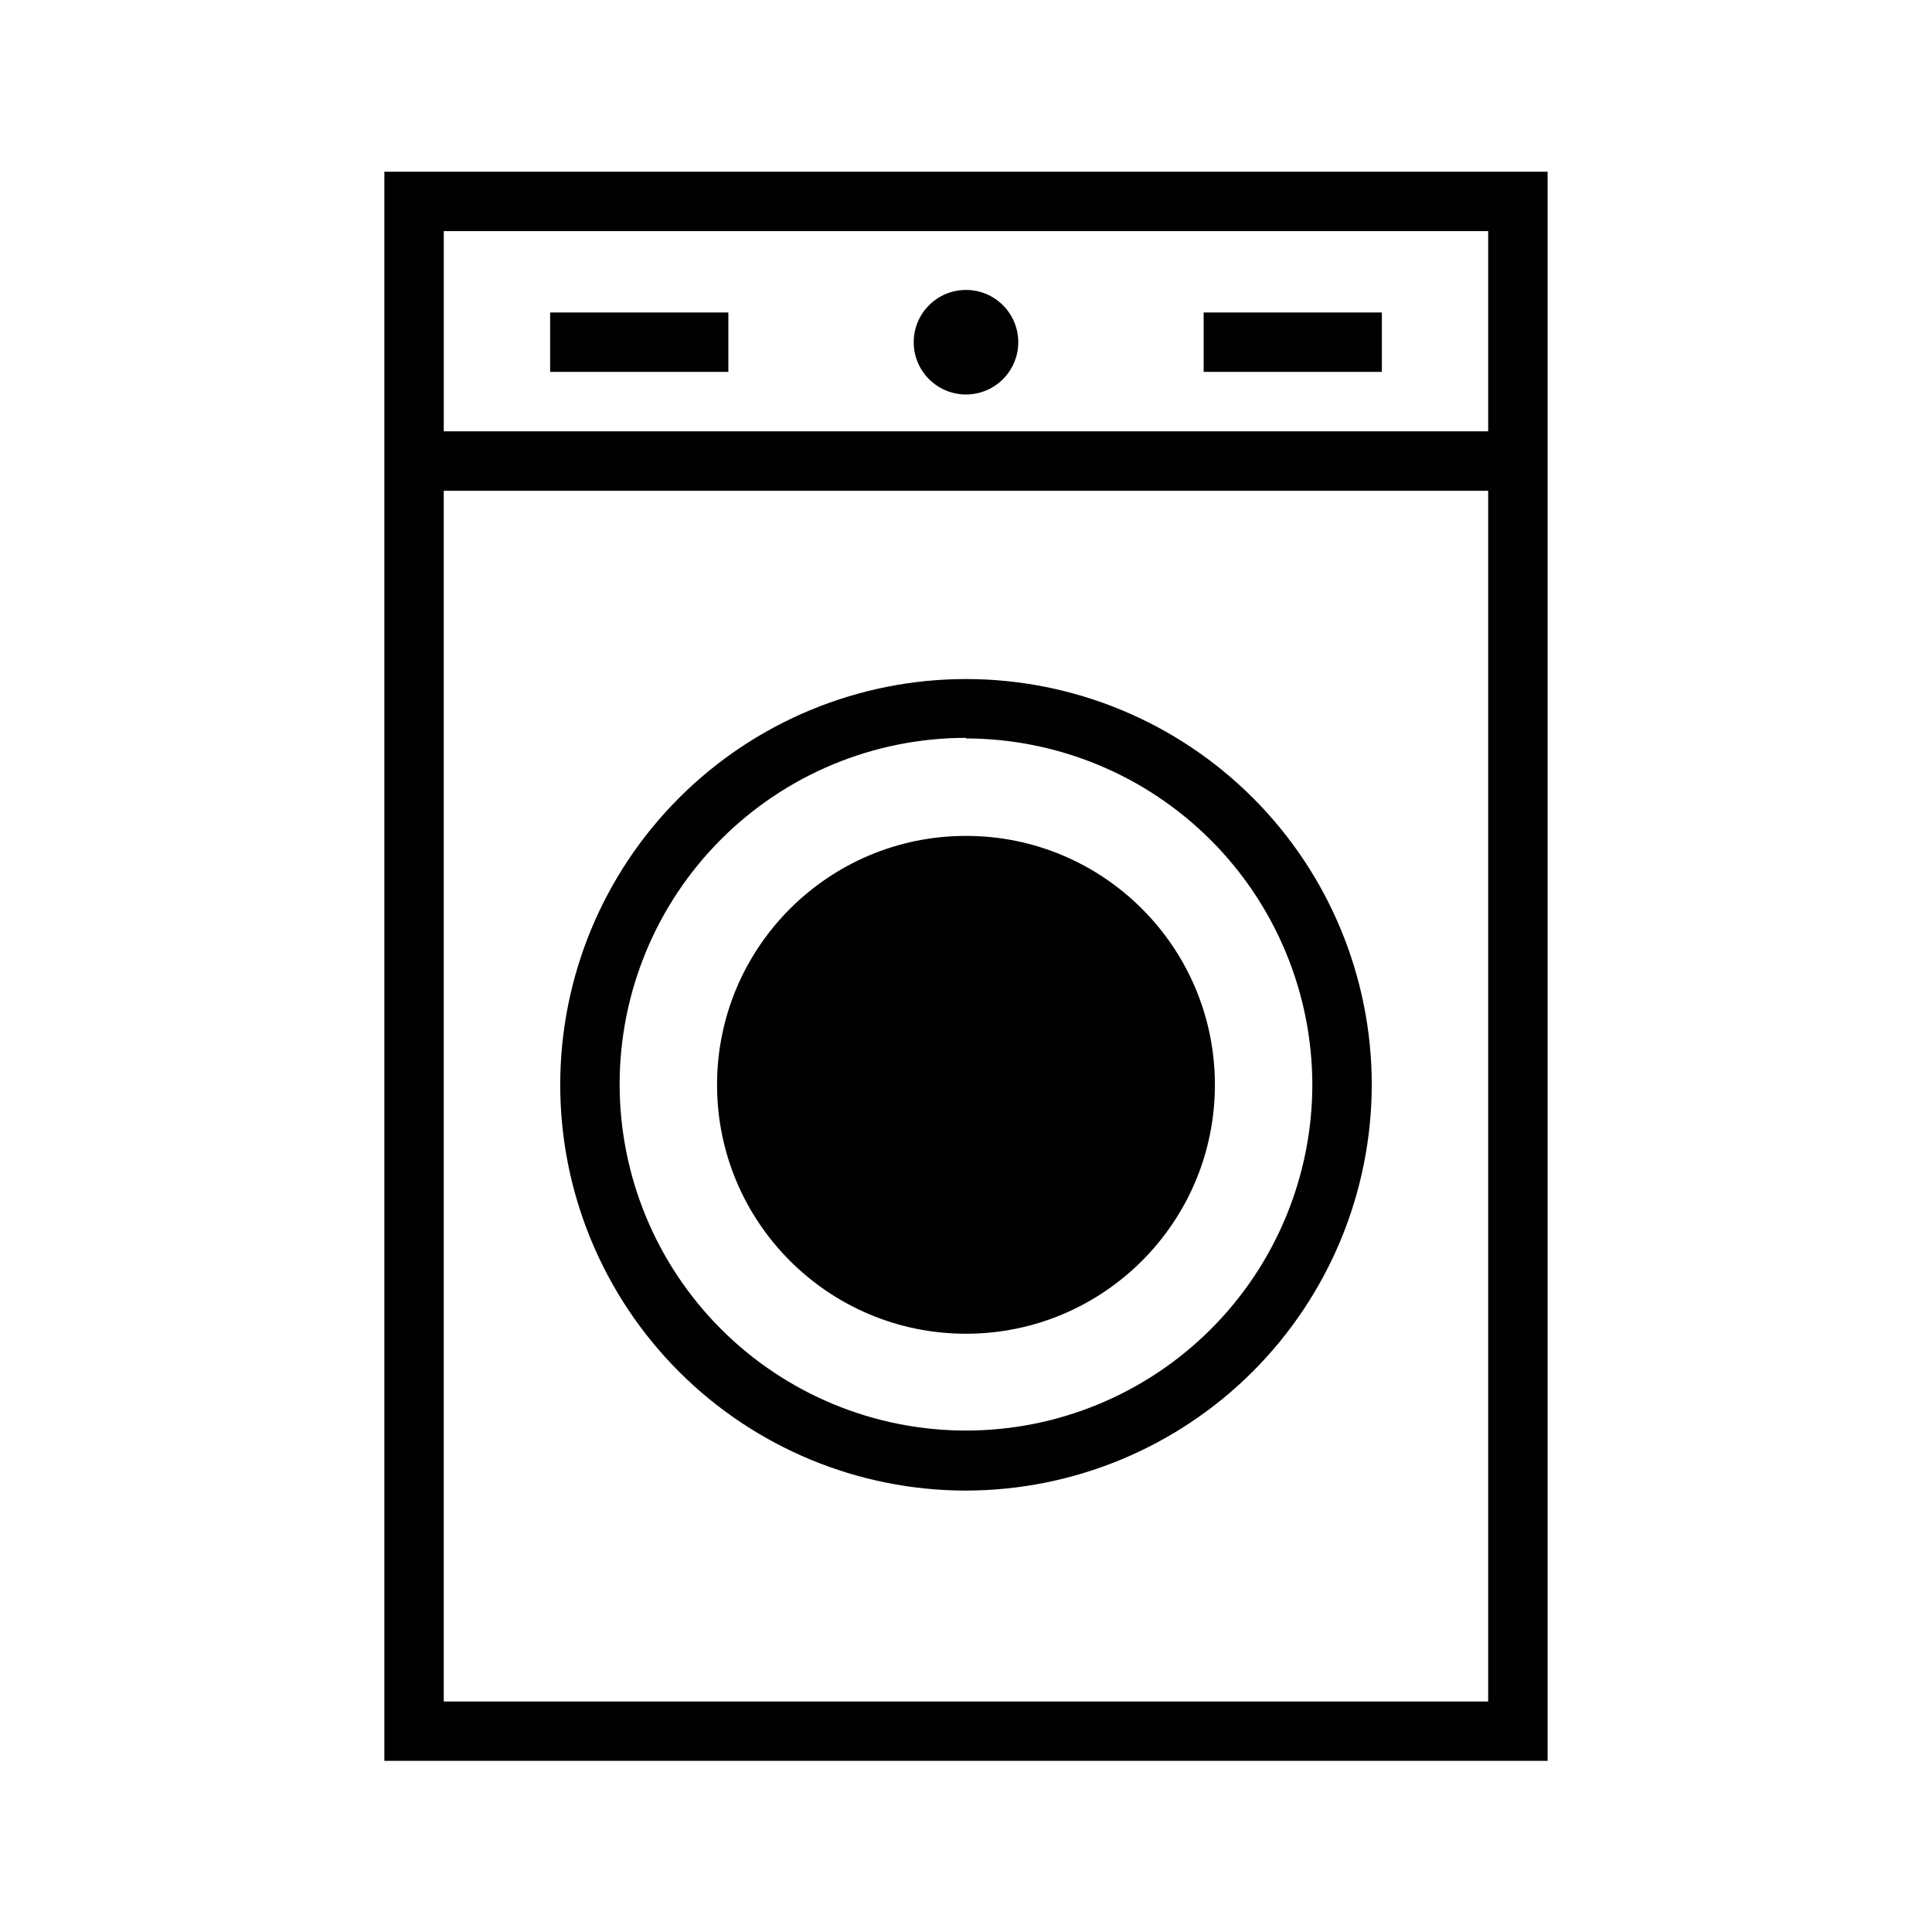
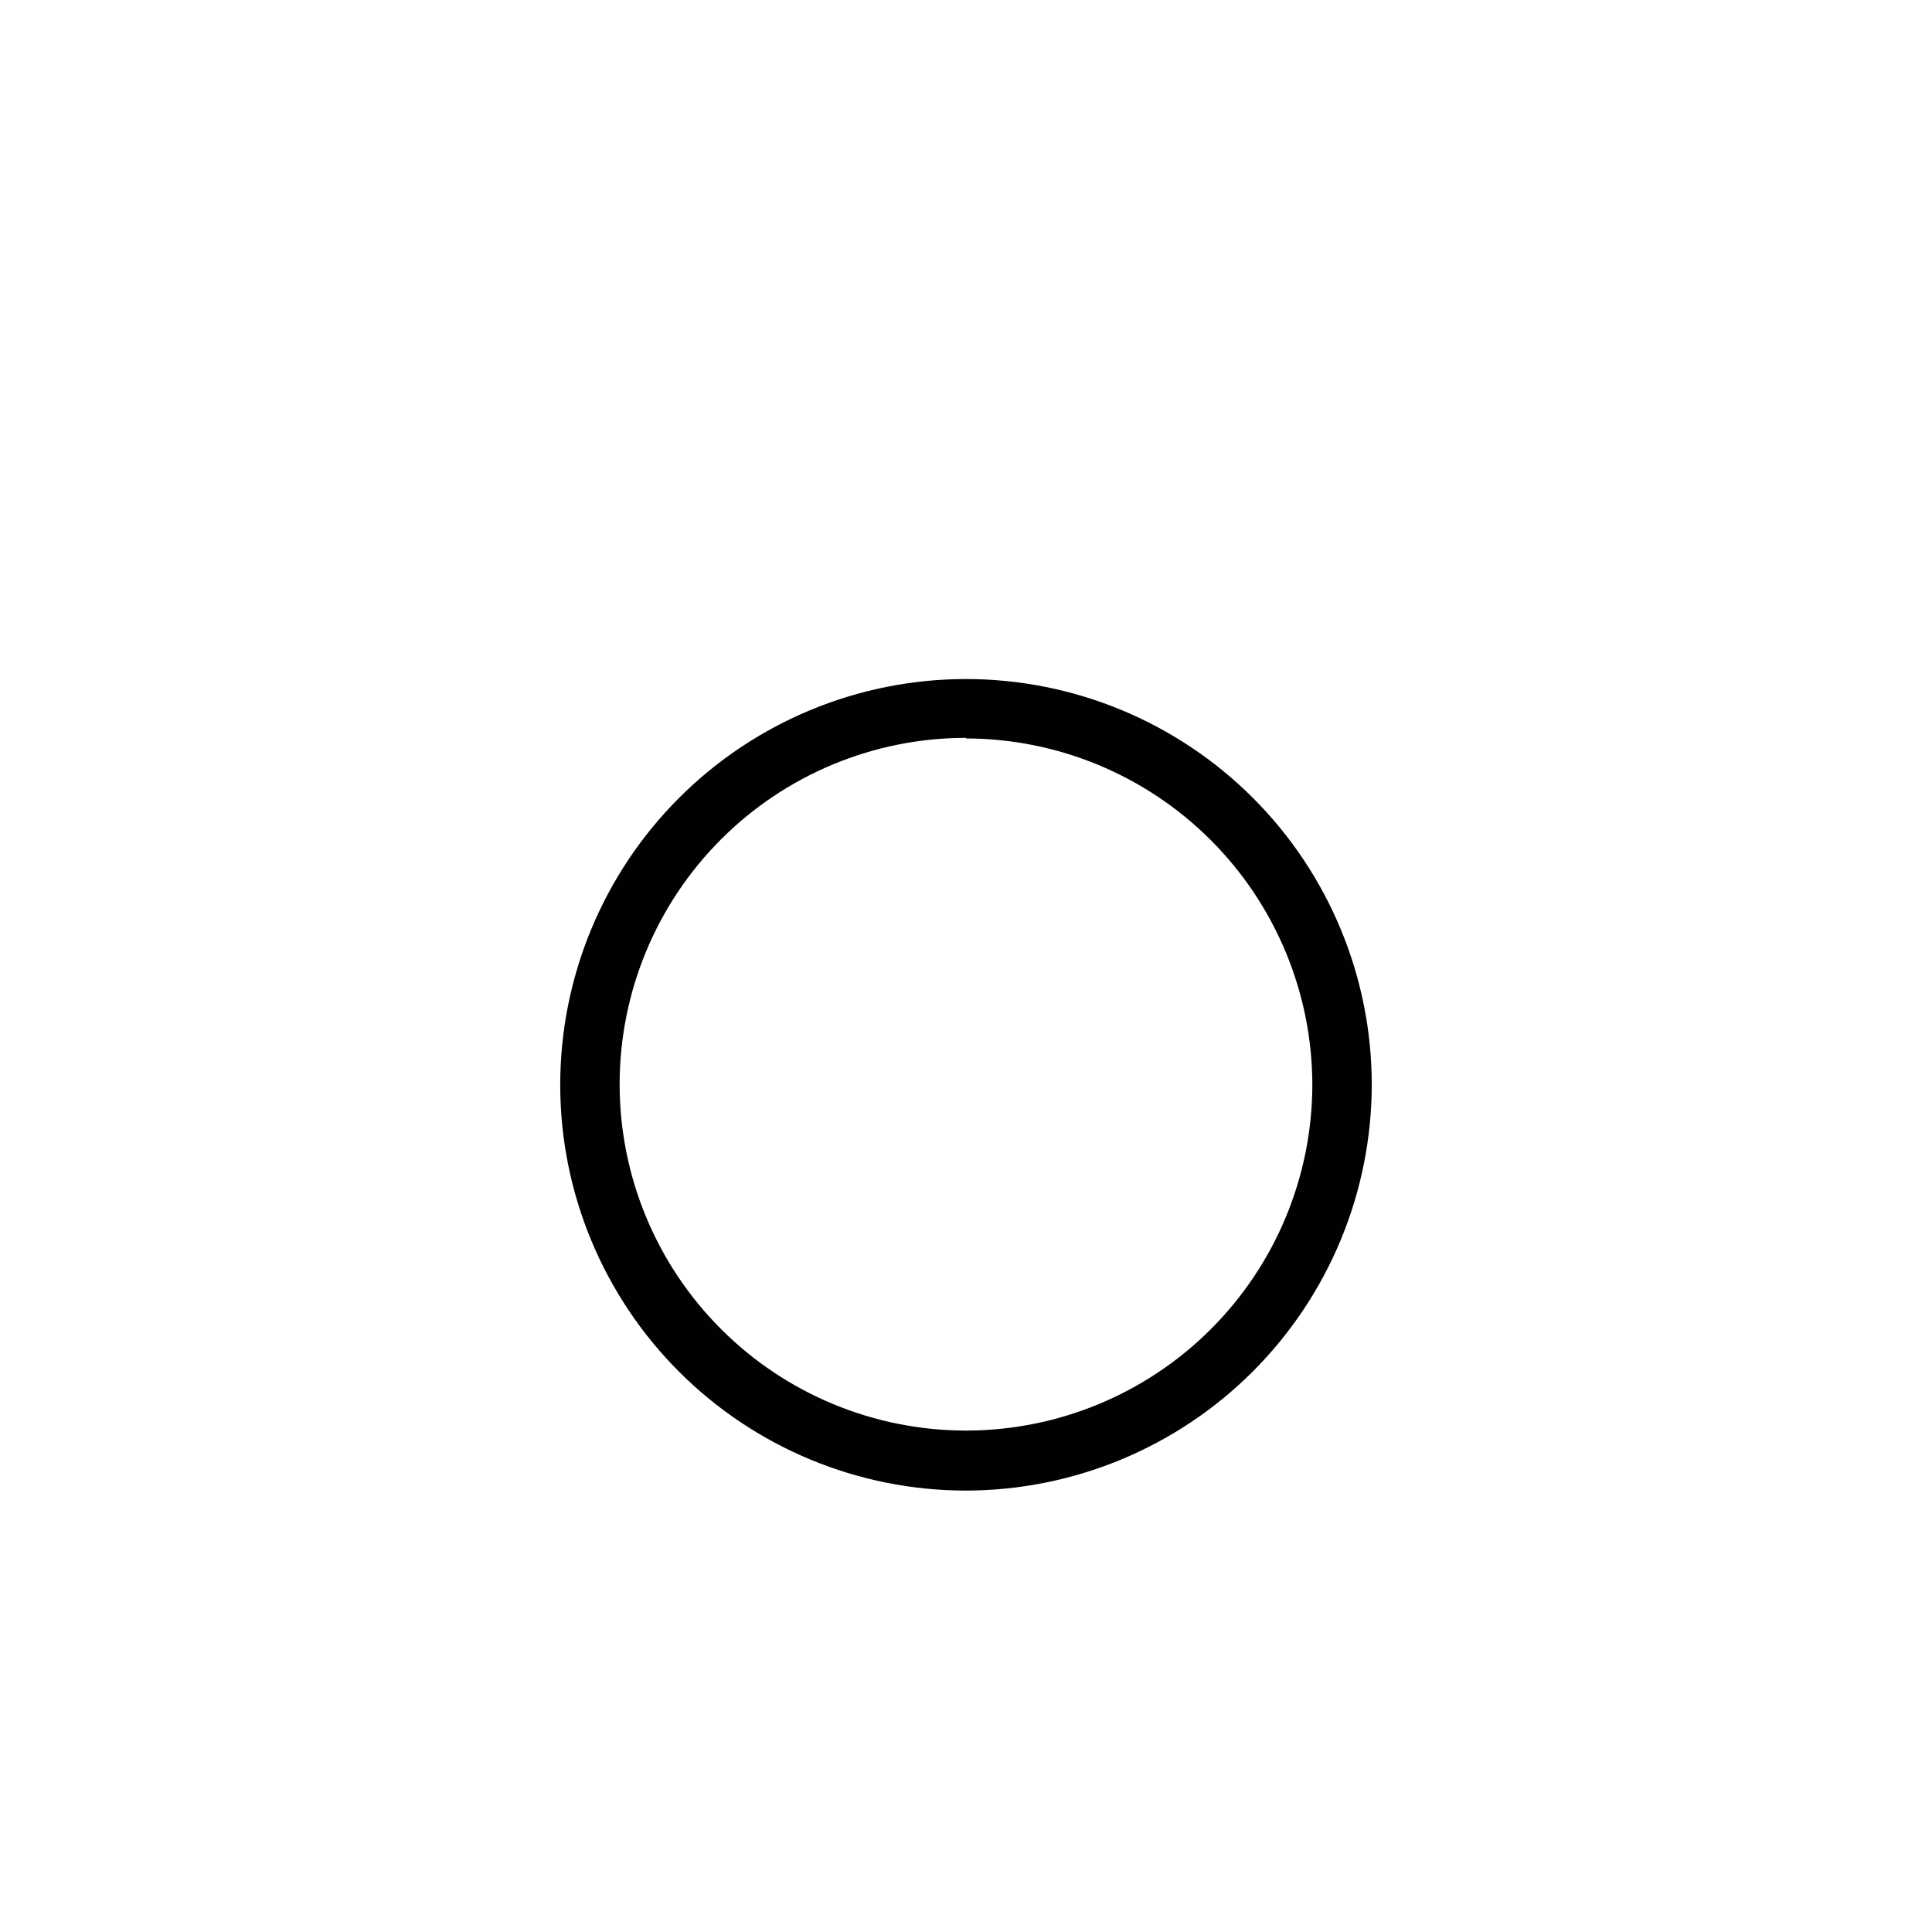
<svg xmlns="http://www.w3.org/2000/svg" width="800px" height="800px" version="1.1" viewBox="144 144 512 512">
  <g fill="#010101">
-     <path d="m245.86 189.5v421.15h308.27v-421.15zm292.52 15.742 0.004 53.059h-276.78v-53.055h276.78zm-276.78 389.67v-320.86h276.78v320.86z" />
    <path d="m400 539.02c-28.52 0-55.871-11.332-76.039-31.496-20.164-20.168-31.496-47.52-31.496-76.035 0-28.52 11.332-55.871 31.496-76.039 20.168-20.164 47.52-31.496 76.039-31.496s55.867 11.332 76.035 31.496c20.164 20.168 31.496 47.52 31.496 76.039-0.043 28.504-11.387 55.832-31.543 75.988s-47.484 31.5-75.988 31.543zm0-199.48c-24.336 0-47.676 9.66-64.887 26.863-17.211 17.203-26.887 40.535-26.902 64.871-0.016 24.332 9.637 47.68 26.828 64.898 17.191 17.223 40.52 26.914 64.855 26.941 24.332 0.027 47.684-9.609 64.914-26.793 17.234-17.18 26.938-40.504 26.977-64.836-0.039-24.332-9.723-47.656-26.93-64.859-17.203-17.203-40.527-26.887-64.855-26.93z" />
-     <path d="m465.96 431.49c0 36.43-29.535 65.965-65.965 65.965-36.434 0-65.969-29.535-65.969-65.965 0-36.434 29.535-65.969 65.969-65.969 36.43 0 65.965 29.535 65.965 65.969" />
-     <path d="m289.79 226.81h47.23v15.742h-47.23z" />
-     <path d="m462.98 226.81h47.23v15.742h-47.23z" />
-     <path d="m413.85 234.69c0 7.648-6.203 13.852-13.852 13.852-7.652 0-13.855-6.203-13.855-13.852 0-7.652 6.203-13.855 13.855-13.855 7.648 0 13.852 6.203 13.852 13.855" />
  </g>
</svg>